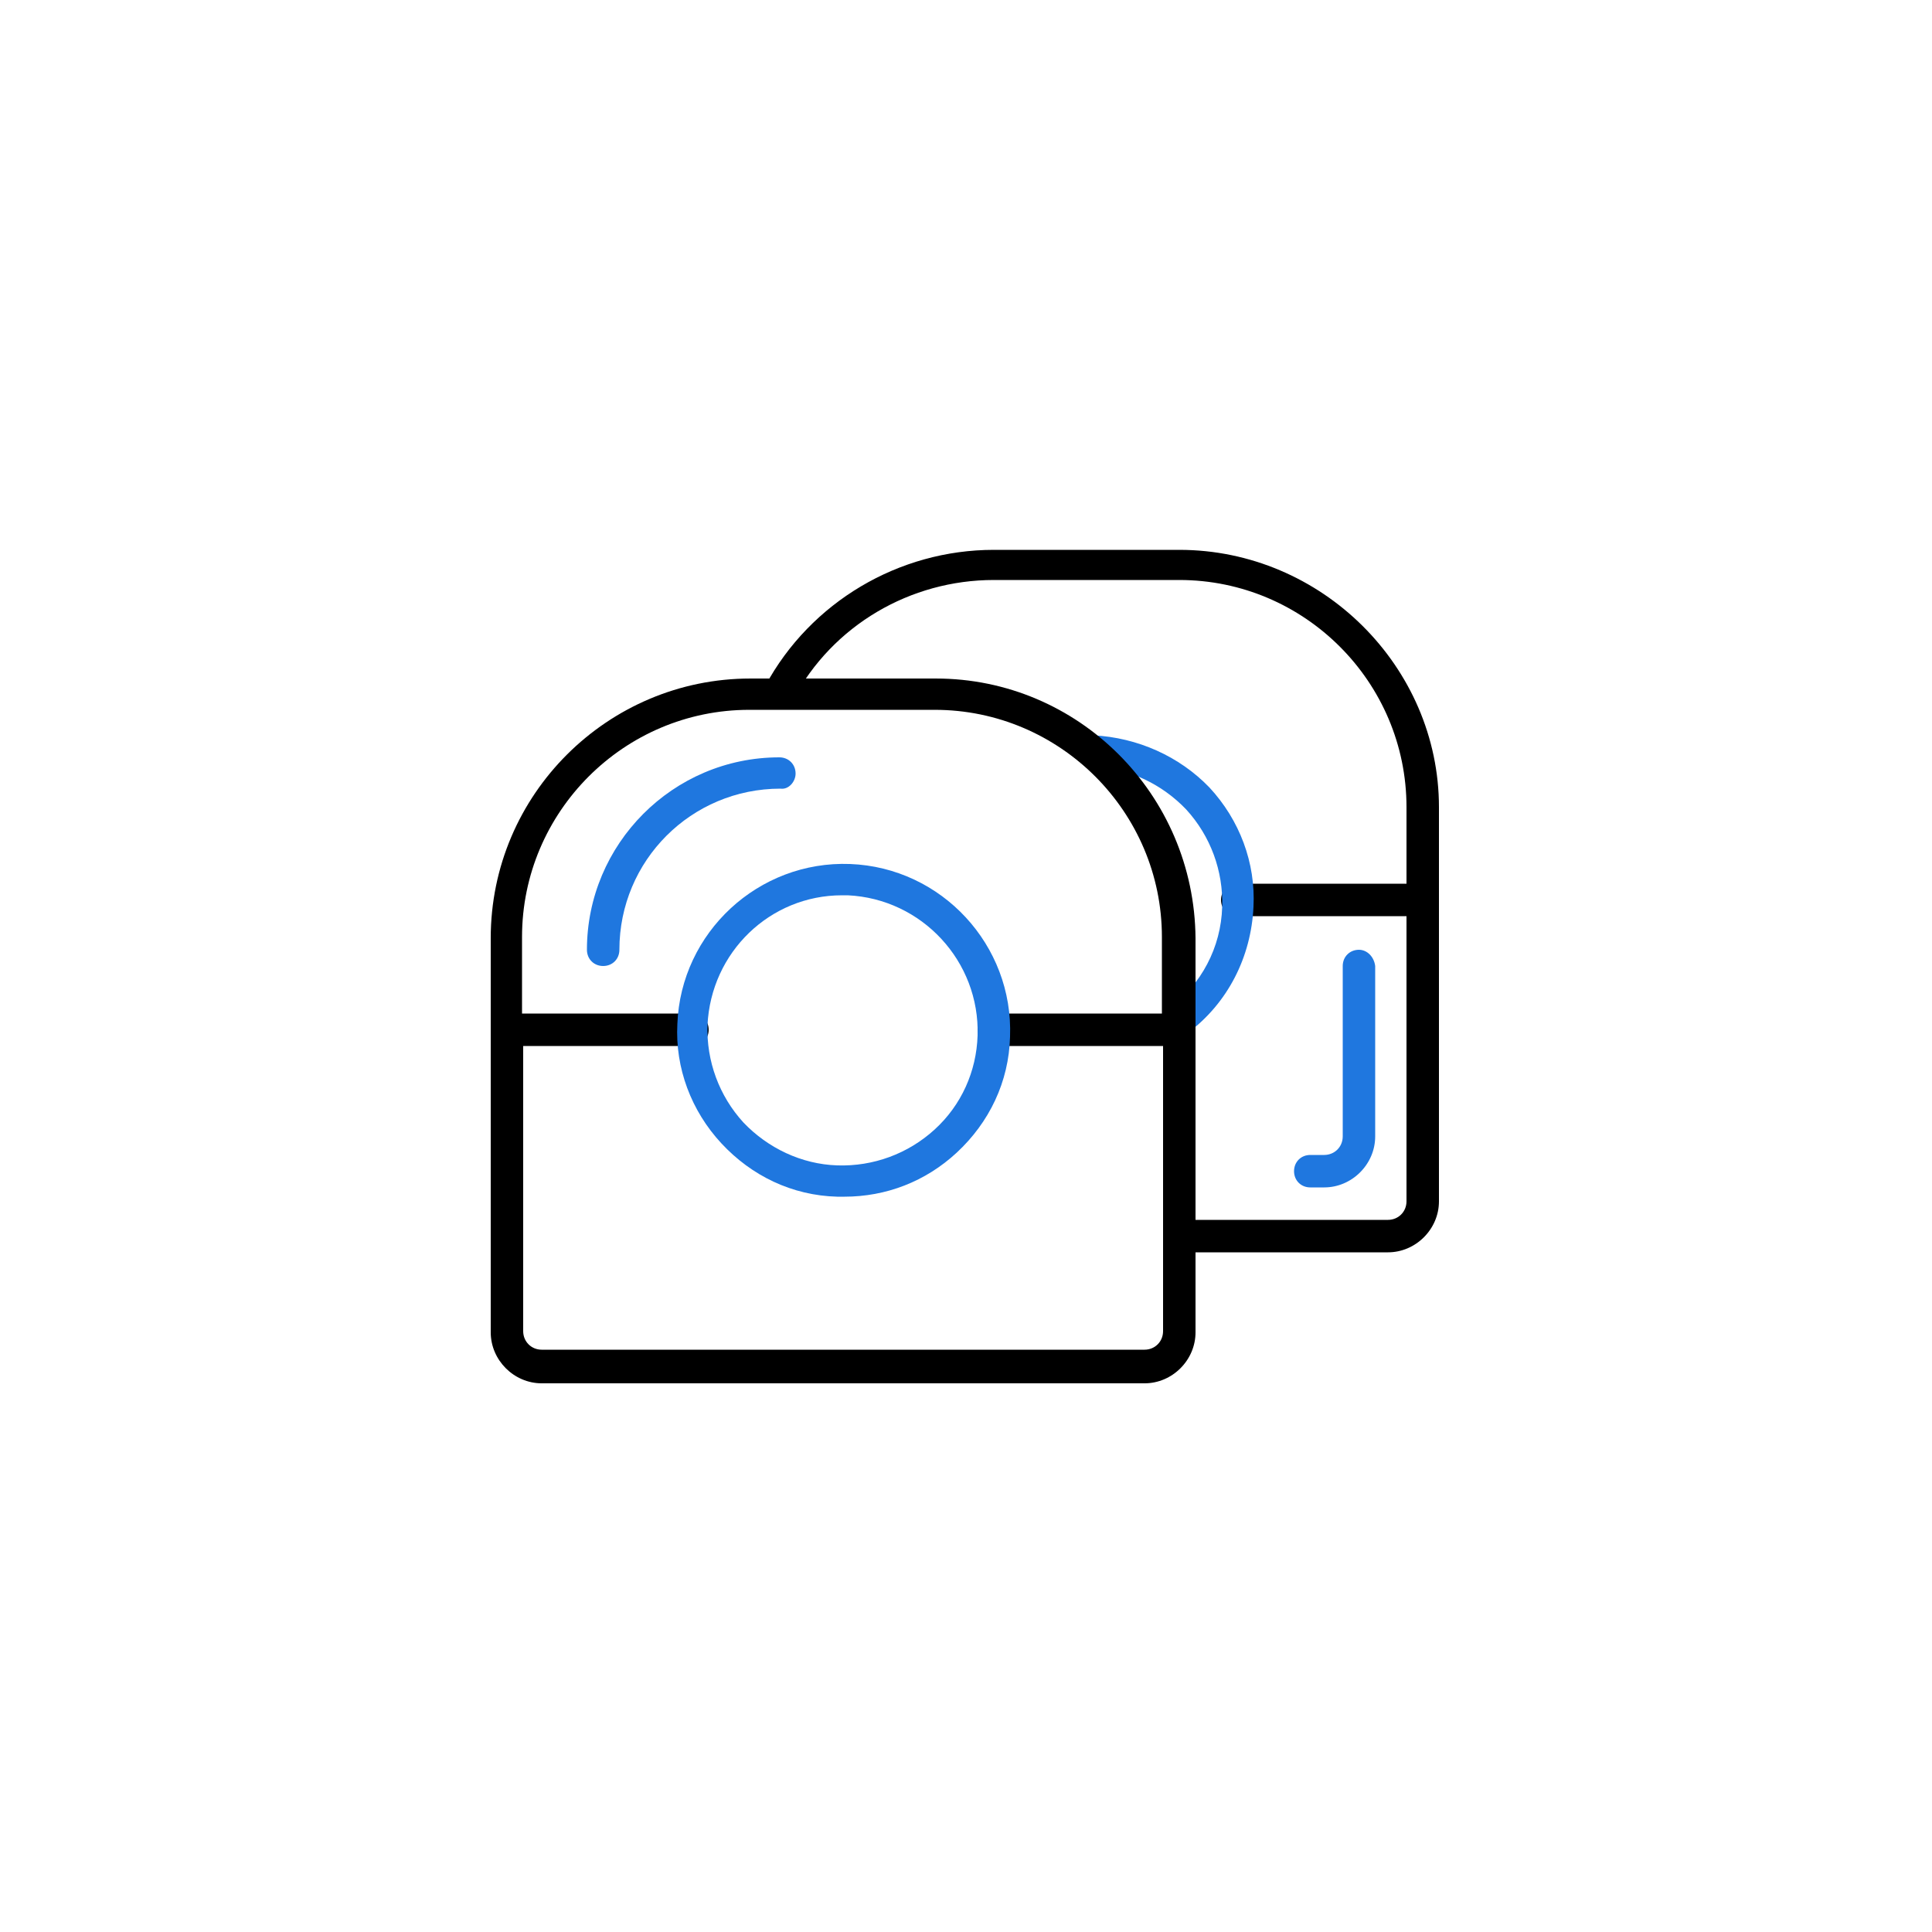
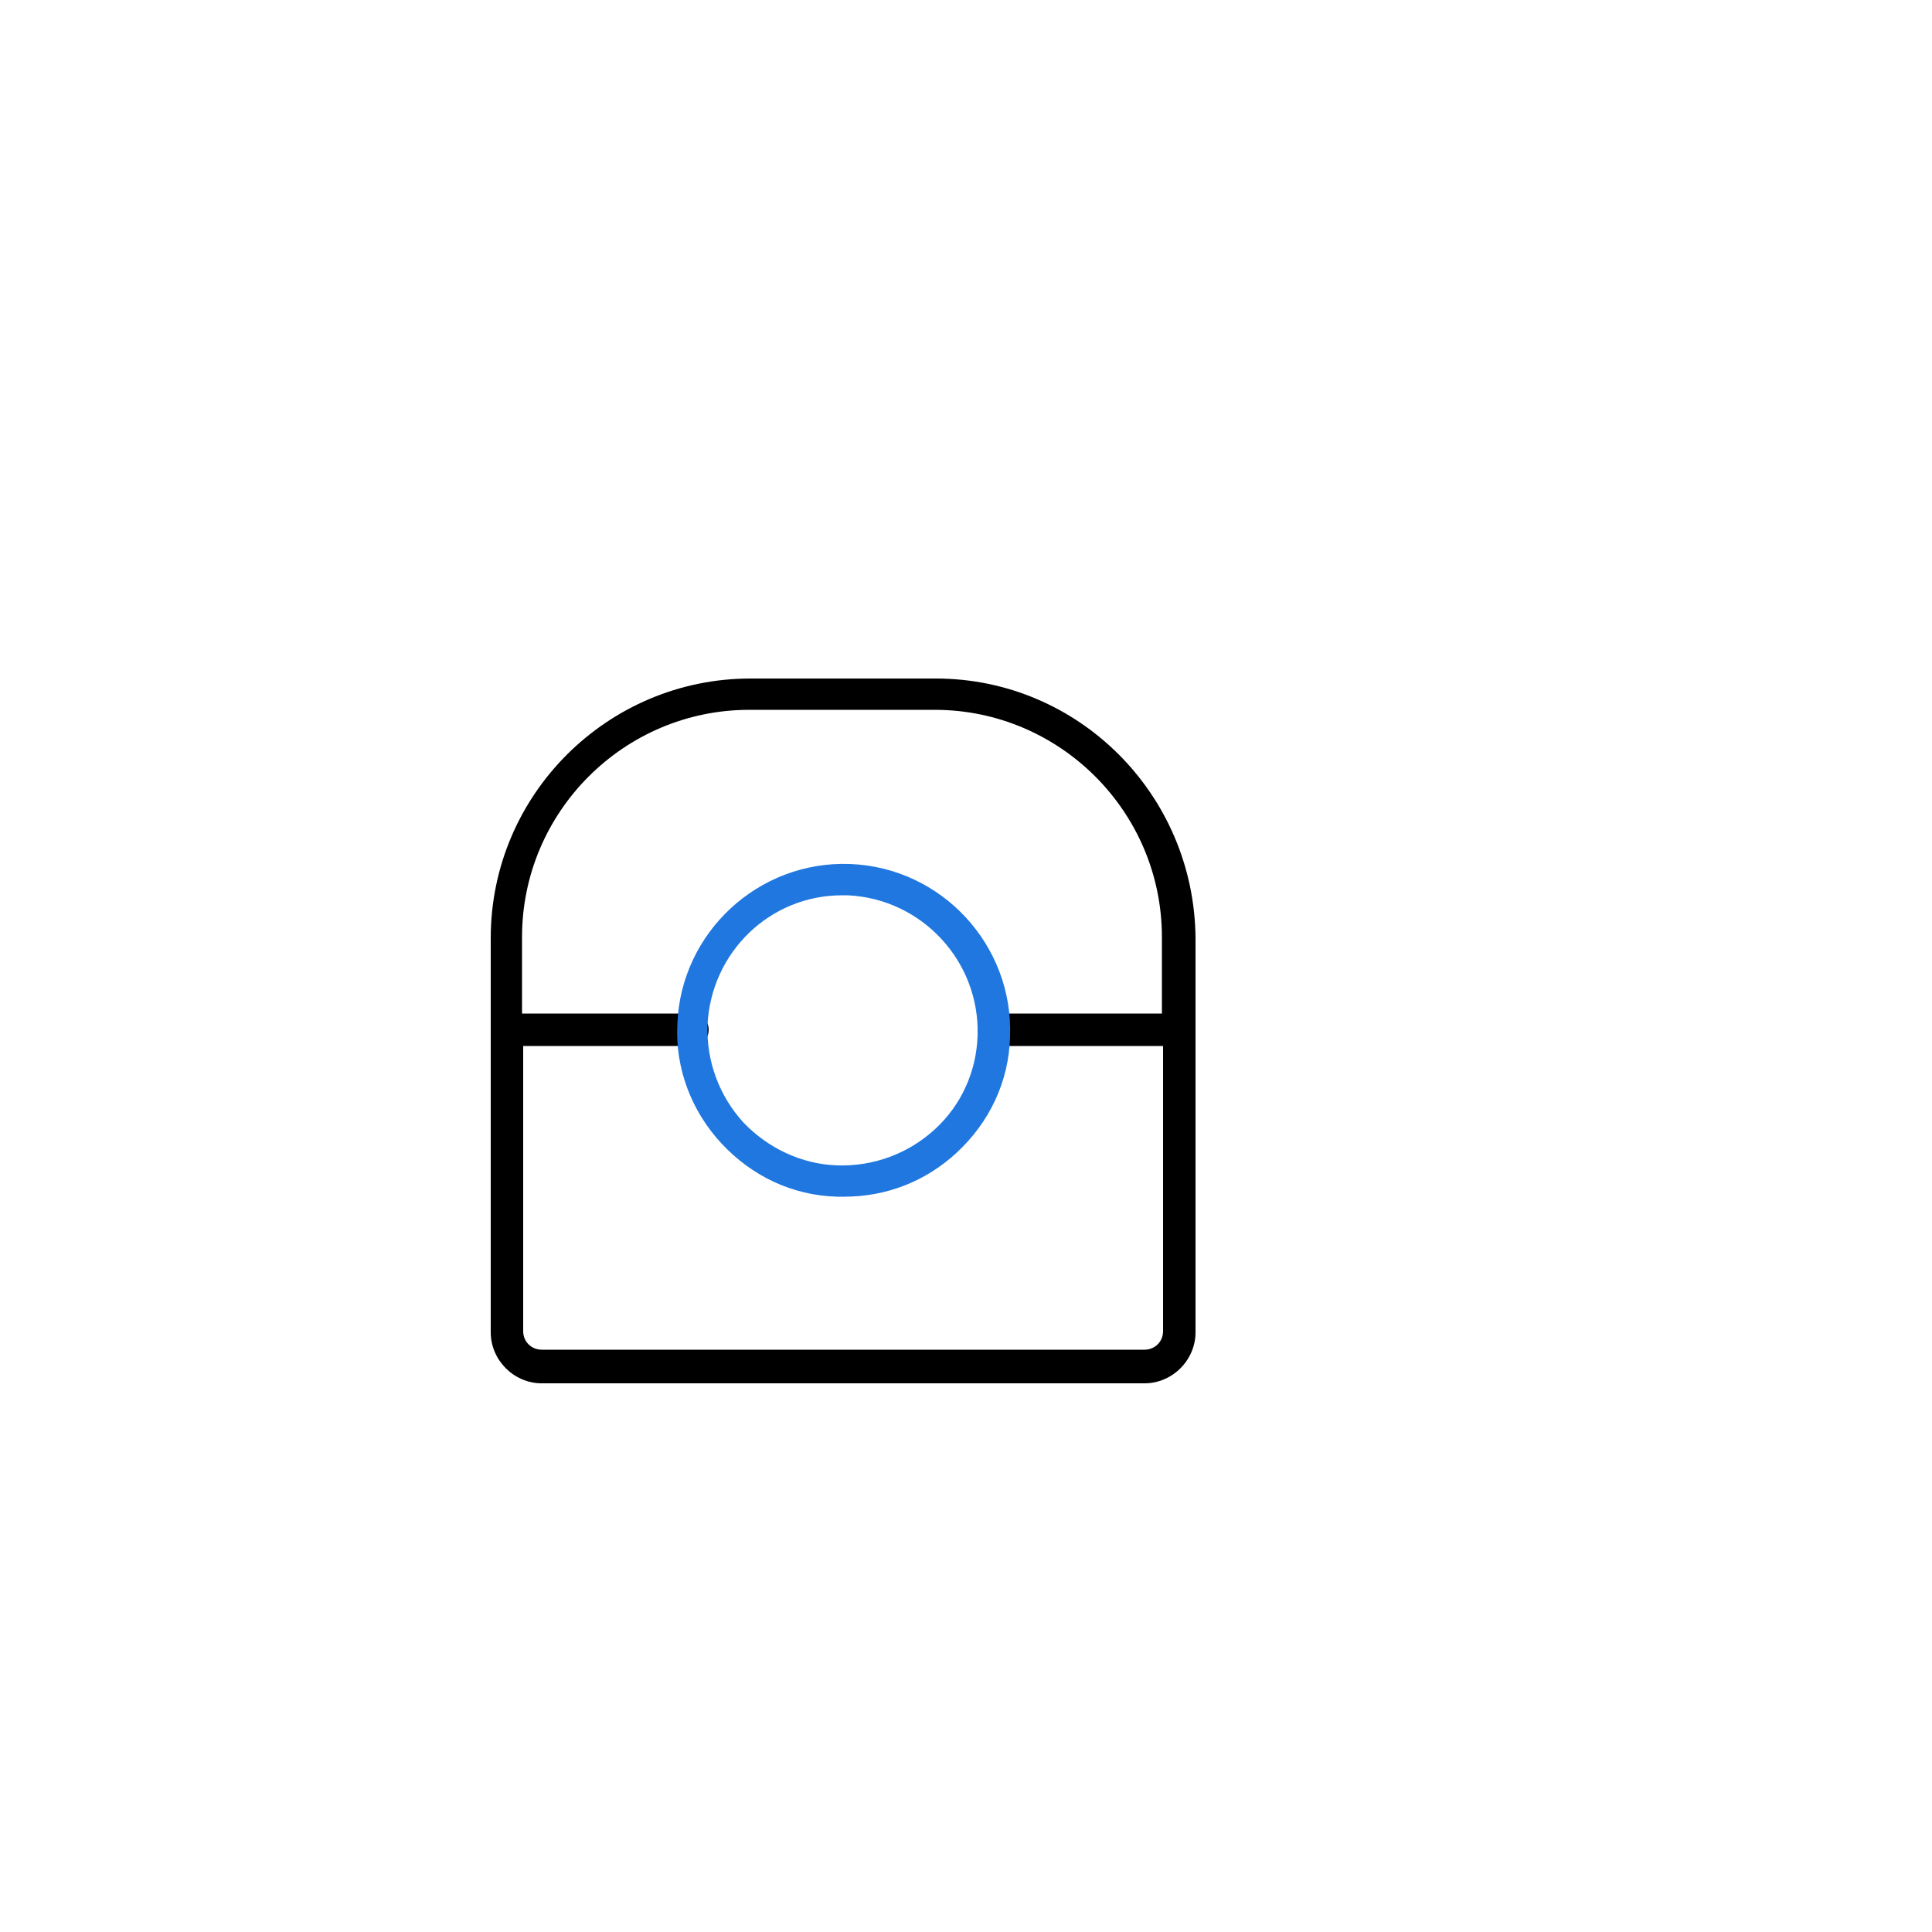
<svg xmlns="http://www.w3.org/2000/svg" fill="none" viewBox="0 0 500 500" height="500" width="500">
-   <rect fill="white" height="500" width="500" />
-   <path fill="black" d="M305.2 142.301H257.2C232.6 142.301 209.8 155.801 198.1 177.401C196.9 179.501 197.8 181.901 199.9 182.801C202 184.001 204.4 183.101 205.3 181.001C215.5 161.801 235.6 150.101 257.2 150.101H305.2C337.6 150.101 364 176.501 364 208.901V228.701H320.2C317.8 228.701 316 230.501 316 232.901C316 235.301 317.8 237.101 320.2 237.101H364V310.901C364 313.601 361.9 315.701 359.2 315.701H305.2C302.8 315.701 301 317.501 301 319.901C301 322.301 302.8 324.101 305.2 324.101H359.2C366.4 324.101 372.4 318.101 372.4 310.901V232.901V208.901C372.4 172.601 342.1 142.301 305.2 142.301Z" />
-   <path fill="#1F77DF" d="M351.698 245.801C349.298 245.801 347.498 247.601 347.498 250.001V294.101C347.498 296.801 345.398 298.901 342.698 298.901H339.098C336.698 298.901 334.898 300.701 334.898 303.101C334.898 305.501 336.698 307.301 339.098 307.301H342.698C349.898 307.301 355.898 301.301 355.898 294.101V250.001C355.598 247.601 353.798 245.801 351.698 245.801Z" />
-   <path fill="#1F77DF" d="M282.999 190.301C280.899 190.301 278.799 192.101 278.799 194.201C278.799 196.601 280.599 198.401 282.699 198.401C291.999 198.701 300.699 202.901 306.999 209.501C313.299 216.401 316.599 225.401 316.299 234.701C315.999 245.201 310.899 254.801 302.499 261.101C300.699 262.601 300.399 265.001 301.599 266.801C302.499 268.001 303.699 268.301 304.899 268.301C305.799 268.301 306.699 268.001 307.299 267.401C317.799 259.601 323.799 247.601 324.399 234.701C324.999 223.301 320.799 212.201 312.999 203.801C305.199 195.701 294.399 190.901 282.999 190.301Z" />
  <path fill="black" d="M242.2 175.602H194.2C157.3 175.602 127 205.601 127 242.801V266.801V344.801C127 352.002 133 358.002 140.2 358.002H296.2C303.4 358.002 309.4 352.002 309.4 344.801V266.801V242.801C309.1 205.601 279.1 175.602 242.2 175.602ZM301 344.502C301 347.202 298.9 349.301 296.2 349.301H140.2C137.5 349.301 135.4 347.202 135.4 344.502V270.702H179.2C181.6 270.702 183.4 268.901 183.4 266.502C183.4 264.102 181.6 262.301 179.2 262.301H135.1V242.502C135.1 210.102 161.5 183.702 193.9 183.702H241.9C274.3 183.702 300.7 210.102 300.7 242.502V262.301H257.2C254.8 262.301 253 264.102 253 266.502C253 268.901 254.8 270.702 257.2 270.702H301V344.502Z" />
-   <path fill="#1F77DF" d="M205.898 200.2C205.898 197.8 204.098 196 201.698 196C174.098 196 151.898 218.5 151.898 245.8C151.898 248.2 153.698 250 156.098 250C158.498 250 160.298 248.2 160.298 245.8C160.298 222.7 178.898 204.1 201.998 204.1C204.098 204.4 205.898 202.3 205.898 200.2Z" />
  <path fill="#1F77DF" d="M219.999 223.602C196.299 222.702 176.199 241.302 175.299 265.002C174.699 276.402 178.899 287.502 186.699 295.902C194.499 304.302 204.999 309.402 216.699 309.702C217.299 309.702 217.899 309.702 218.499 309.702C229.299 309.702 239.499 305.802 247.599 298.302C255.999 290.502 261.099 280.002 261.399 268.302C262.299 244.602 243.699 224.502 219.999 223.602ZM241.899 292.302C234.999 298.602 225.999 301.902 216.699 301.602C207.399 301.302 198.699 297.102 192.399 290.502C186.099 283.602 182.799 274.602 183.099 265.302C183.999 246.402 199.299 231.702 217.899 231.702C218.499 231.702 218.799 231.702 219.399 231.702C238.599 232.602 253.599 248.802 252.999 268.002C252.699 277.302 248.799 286.002 241.899 292.302Z" />
</svg>